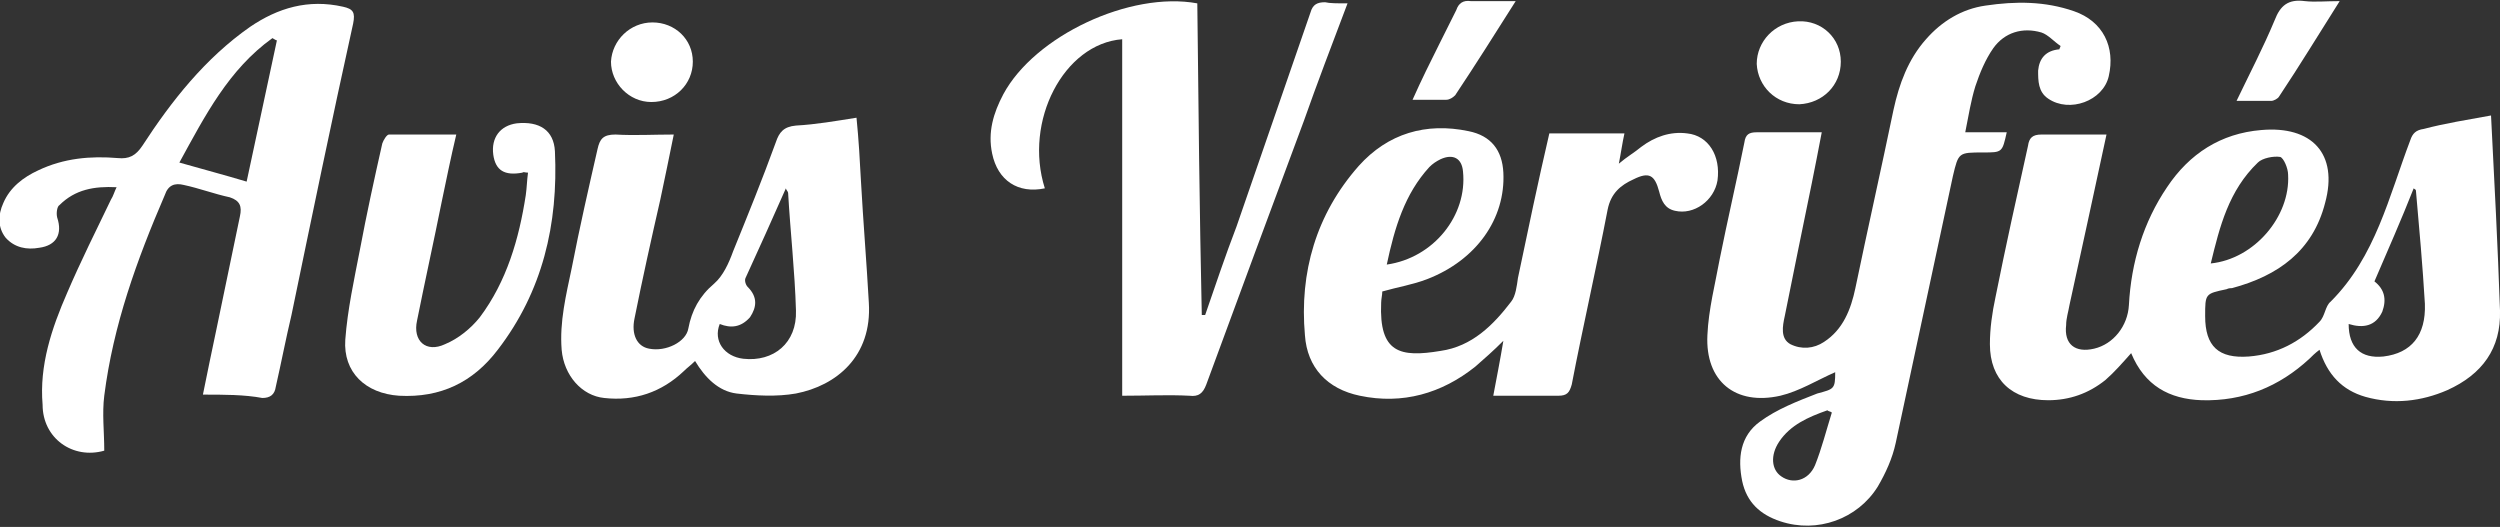
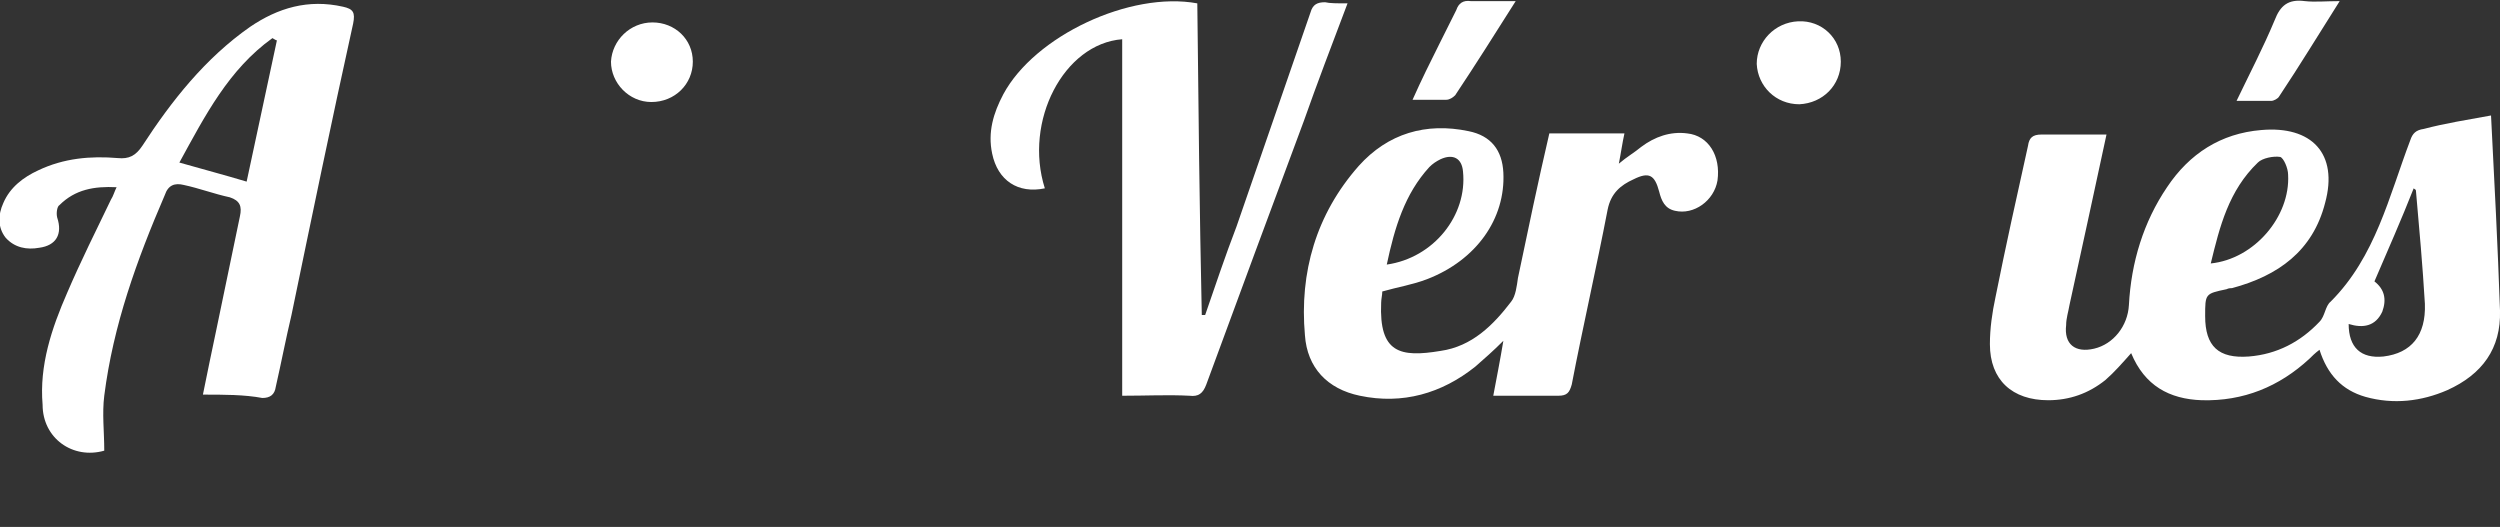
<svg xmlns="http://www.w3.org/2000/svg" version="1.1" id="Calque_1" x="0px" y="0px" viewBox="0 0 223 47" style="enable-background:new 0 0 223 47;" xml:space="preserve">
  <rect x="0" y="0" width="223" height="47" fill="#333333" stroke="none" />
  <style type="text/css">
	.st0{fill:#FFFFFF;}
</style>
  <g>
    <g>
      <path class="st0" d="M222.2,10.3c0.3,5.9,0.6,11.6,0.8,17.4c0.1,3.4-1.6,5.7-4.7,7.1c-2.3,1-4.8,1.3-7.3,0.6    c-2.1-0.6-3.4-2-4.1-4.2c-0.4,0.3-0.7,0.6-0.9,0.8c-2.7,2.5-5.9,3.8-9.6,3.7c-2.9-0.1-5.1-1.3-6.3-4.2c-0.8,0.9-1.5,1.7-2.3,2.4    c-1.5,1.2-3.2,1.8-5.1,1.8c-3.2,0-5.2-1.8-5.2-5c0-1.4,0.2-2.8,0.5-4.2c0.9-4.5,1.9-9,2.9-13.5c0.1-0.7,0.4-1,1.2-1    c1.9,0,3.8,0,5.8,0c-1.1,5.1-2.2,10.2-3.3,15.2c-0.1,0.6-0.3,1.2-0.3,1.8c-0.2,1.7,0.8,2.5,2.5,2.1c1.7-0.4,3-2,3.1-3.9    c0.2-3.8,1.3-7.4,3.4-10.5c2-3,4.8-4.8,8.4-5.1c4.5-0.4,6.9,2.1,5.7,6.5c-1.1,4.3-4.2,6.5-8.3,7.6c-0.1,0-0.3,0-0.5,0.1    c-1.9,0.4-1.9,0.4-1.9,2.4c0,2.7,1.2,3.8,3.9,3.6c2.5-0.2,4.6-1.3,6.3-3.1c0.5-0.5,0.5-1.4,1-1.8c4-4,5.2-9.4,7.1-14.4    c0.2-0.6,0.5-0.9,1.2-1C218.1,11,220,10.7,222.2,10.3z M211.8,25.1c0.9,0.7,1.1,1.6,0.7,2.7c-0.6,1.3-1.7,1.5-3,1.1    c0,2.1,1.1,3.1,3.1,2.9c2.5-0.3,3.8-1.9,3.7-4.7c-0.2-3.4-0.5-6.7-0.8-10.1c0-0.1-0.1-0.1-0.2-0.2C214.2,19.6,213,22.3,211.8,25.1    z M197.2,23.5c3.9-0.4,7.1-4.2,6.9-7.9c0-0.6-0.4-1.5-0.7-1.6c-0.6-0.1-1.6,0.1-2,0.5C198.8,17,198,20.2,197.2,23.5z" />
-       <path class="st0" d="M163.7,33.2c-1.6,0.7-3.2,1.7-4.9,2.1c-4,0.9-6.7-1.3-6.5-5.4c0.1-2.3,0.7-4.6,1.1-6.8    c0.7-3.5,1.5-6.9,2.2-10.4c0.1-0.7,0.4-0.9,1.1-0.9c1.9,0,3.7,0,5.8,0c-0.3,1.6-0.6,3.1-0.9,4.6c-0.8,3.9-1.6,7.8-2.4,11.8    c-0.2,0.9-0.4,2,0.5,2.5c1,0.5,2.1,0.4,3-0.2c1.7-1.1,2.4-2.9,2.8-4.8c1.1-5.3,2.3-10.6,3.4-15.9c0.5-2.3,1.3-4.5,2.9-6.3    c1.4-1.6,3.2-2.7,5.3-3c2.7-0.4,5.3-0.4,7.9,0.5c2.6,0.9,3.7,3.2,3.1,5.8c-0.5,2.2-3.5,3.3-5.4,2c-0.9-0.6-0.9-1.6-0.9-2.5    c0.1-1.1,0.7-1.8,1.9-1.9c0-0.1,0.1-0.2,0.1-0.3c-0.6-0.4-1.1-1-1.7-1.2c-1.7-0.5-3.3,0-4.3,1.4c-0.7,1-1.2,2.2-1.6,3.4    c-0.4,1.3-0.6,2.6-0.9,4.1c1.3,0,2.5,0,3.7,0c-0.4,1.8-0.4,1.8-2.1,1.8c-2.2,0-2.2,0-2.7,2.1c-1.7,7.9-3.4,15.9-5.1,23.8    c-0.3,1.4-0.9,2.7-1.6,3.9c-1.8,2.9-5.4,4.2-8.7,3.1c-1.8-0.6-3-1.7-3.4-3.6c-0.4-2-0.2-4,1.6-5.3c1.5-1.1,3.3-1.8,5.1-2.5    C163.6,34.7,163.7,34.7,163.7,33.2z M163.4,36.8c-0.1-0.1-0.3-0.1-0.4-0.2c-1.7,0.6-3.3,1.3-4.3,2.8c-0.8,1.2-0.7,2.5,0.2,3.1    c1,0.7,2.4,0.4,3-1C162.5,40,162.9,38.4,163.4,36.8z" />
      <path class="st0" d="M18.1,35.2c0.4-2,0.8-3.9,1.2-5.8c0.7-3.4,1.4-6.7,2.1-10.1c0.2-0.9,0-1.4-0.9-1.7c-1.4-0.3-2.7-0.8-4.1-1.1    c-0.8-0.2-1.4,0-1.7,0.9c-2.5,5.8-4.6,11.6-5.4,17.9c-0.2,1.6,0,3.2,0,4.9c-2.8,0.8-5.5-1.1-5.5-4.1C3.5,32.6,4.6,29.3,6,26.1    c1.2-2.8,2.6-5.6,3.9-8.3c0.2-0.3,0.3-0.7,0.5-1.1c-2-0.1-3.7,0.2-5.1,1.6C5.1,18.4,5,19,5.1,19.4c0.5,1.5-0.1,2.5-1.6,2.7    c-1.1,0.2-2.2,0-3-0.9c-0.7-0.9-0.7-2-0.2-3.1c0.6-1.4,1.8-2.3,3.1-2.9c2.3-1.1,4.7-1.3,7.1-1.1c1,0.1,1.6-0.2,2.2-1.1    c2.6-4,5.6-7.8,9.6-10.6c2.5-1.7,5.2-2.5,8.3-1.8c0.9,0.2,1.1,0.5,0.9,1.5c-1.9,8.6-3.7,17.3-5.5,26c-0.5,2.1-0.9,4.2-1.4,6.4    c-0.1,0.7-0.5,1-1.2,1C21.8,35.2,20,35.2,18.1,35.2z M24.7,3.6c-0.1,0-0.2-0.1-0.4-0.2c-3.9,2.8-6,6.9-8.3,11.1    c2.1,0.6,4,1.1,6,1.7C22.9,12,23.8,7.8,24.7,3.6z" />
      <path class="st0" d="M123.3,26c0,0.3-0.1,0.7-0.1,1c-0.2,4.5,1.7,4.9,5.3,4.3c2.8-0.4,4.7-2.3,6.3-4.4c0.4-0.5,0.5-1.4,0.6-2.1    c0.9-4.3,1.8-8.6,2.8-12.9c2.2,0,4.4,0,6.7,0c-0.2,0.9-0.3,1.7-0.5,2.7c0.7-0.6,1.4-1,2-1.5c1.2-0.9,2.6-1.4,4.1-1.2    c1.9,0.2,3,2,2.7,4.2c-0.3,1.8-2.1,3.1-3.8,2.7c-0.9-0.2-1.2-0.9-1.4-1.7c-0.4-1.5-0.9-1.8-2.3-1.1c-1.1,0.5-2,1.2-2.3,2.7    c-1,5.2-2.2,10.4-3.2,15.6c-0.2,0.7-0.4,1-1.2,1c-1.9,0-3.7,0-5.8,0c0.3-1.6,0.6-3.1,0.9-4.9c-0.9,0.9-1.7,1.6-2.5,2.3    c-3,2.4-6.5,3.4-10.3,2.6c-2.9-0.6-4.7-2.5-4.9-5.4c-0.5-5.6,1-10.8,4.8-15.1c2.6-2.9,6-3.9,9.8-3.1c2,0.4,3,1.7,3.1,3.7    c0.2,4.1-2.4,7.8-6.8,9.5C126,25.4,124.7,25.6,123.3,26z M123.7,23.6c4.2-0.6,7.2-4.4,6.8-8.3c-0.1-1.2-0.9-1.6-2-1.1    c-0.4,0.2-0.7,0.4-1,0.7C125.3,17.3,124.4,20.3,123.7,23.6z" />
-       <path class="st0" d="M76.4,10.5c0.2,2,0.3,3.8,0.4,5.7c0.2,3.6,0.5,7.2,0.7,10.8c0.3,4.8-2.9,7.4-6.5,8.1c-1.7,0.3-3.6,0.2-5.3,0    c-1.6-0.2-2.8-1.4-3.7-2.9c-0.4,0.4-0.7,0.6-1,0.9c-2,1.9-4.4,2.7-7.1,2.4c-2-0.2-3.6-2-3.8-4.3c-0.2-2.5,0.4-4.9,0.9-7.3    c0.7-3.6,1.5-7.1,2.3-10.6c0.2-0.9,0.5-1.3,1.6-1.3c1.7,0.1,3.4,0,5.2,0c-0.4,2-0.8,3.9-1.2,5.8c-0.8,3.5-1.6,7.1-2.3,10.6    c-0.3,1.4,0.2,2.5,1.3,2.7c1.5,0.3,3.3-0.6,3.5-1.8c0.3-1.6,1-2.9,2.3-4c0.8-0.7,1.3-1.8,1.7-2.9c1.3-3.2,2.6-6.4,3.8-9.7    c0.3-0.9,0.7-1.4,1.8-1.5C72.8,11.1,74.5,10.8,76.4,10.5z M64.2,28.9c-0.6,1.5,0.4,2.9,2.1,3.1c2.7,0.3,4.8-1.4,4.7-4.3    c-0.1-3.5-0.5-7-0.7-10.5c0-0.1-0.2-0.3-0.2-0.4c-1.2,2.7-2.4,5.4-3.6,8c-0.1,0.2,0,0.6,0.2,0.8c0.9,0.9,0.8,1.8,0.2,2.7    C66.1,29.2,65.2,29.3,64.2,28.9z" />
      <path class="st0" d="M120.2,0.3c-1.4,3.7-2.7,7.1-3.9,10.5c-2.9,7.8-5.8,15.6-8.7,23.5c-0.3,0.8-0.7,1.1-1.5,1c-1.9-0.1-3.9,0-6,0    c0-10.7,0-21.3,0-31.8c-5.2,0.4-8.8,7.3-6.9,13.3c-2.4,0.5-4.2-0.7-4.7-3.1c-0.4-1.9,0.1-3.6,1-5.3c2.8-5.2,11.3-9.2,17.3-8.1    c0.1,9.3,0.2,18.6,0.4,27.8c0.1,0,0.2,0,0.3,0c0.9-2.6,1.8-5.3,2.8-7.9c2.2-6.4,4.4-12.7,6.6-19.1c0.2-0.7,0.6-0.9,1.3-0.9    C118.6,0.3,119.3,0.3,120.2,0.3z" />
-       <path class="st0" d="M40.7,12c-0.5,2.1-0.9,4.1-1.3,6c-0.7,3.5-1.5,7.1-2.2,10.6c-0.4,1.8,0.8,2.9,2.5,2.1    c1.2-0.5,2.3-1.4,3.1-2.4c2.4-3.2,3.5-7,4.1-10.9c0.1-0.7,0.1-1.3,0.2-2c-0.3,0-0.4-0.1-0.5,0c-1.6,0.3-2.4-0.2-2.6-1.6    c-0.2-1.5,0.6-2.6,2.1-2.8c2-0.2,3.3,0.6,3.4,2.5c0.3,6.5-1.1,12.5-5.1,17.7c-2.2,2.9-5.1,4.3-8.8,4.1c-3-0.2-5-2.1-4.8-5    c0.2-2.7,0.8-5.4,1.3-8c0.6-3.2,1.3-6.4,2-9.5c0.1-0.3,0.4-0.8,0.6-0.8C36.5,12,38.5,12,40.7,12z" />
      <path class="st0" d="M164.2,5.5c0,2.1-1.6,3.7-3.7,3.8c-2.1,0-3.7-1.6-3.8-3.6c0-2,1.6-3.7,3.7-3.8C162.5,1.8,164.2,3.4,164.2,5.5    z" />
      <path class="st0" d="M58.2,2c2,0,3.6,1.5,3.6,3.5c0,2-1.6,3.6-3.7,3.6c-2,0-3.6-1.7-3.6-3.6C54.6,3.6,56.2,2,58.2,2z" />
      <path class="st0" d="M208.7,0.1c-1.9,3-3.6,5.8-5.4,8.5c-0.1,0.2-0.5,0.4-0.7,0.4c-1,0-1.9,0-3.1,0c1.2-2.5,2.4-4.8,3.4-7.2    c0.5-1.3,1.2-1.9,2.7-1.7C206.5,0.2,207.5,0.1,208.7,0.1z" />
      <path class="st0" d="M135.2,0.1c-1.9,3-3.6,5.7-5.4,8.4c-0.2,0.2-0.5,0.4-0.8,0.4c-0.9,0-1.9,0-3,0c0.8-1.8,1.6-3.4,2.4-5    c0.5-1,1-2,1.5-3c0.2-0.6,0.6-0.9,1.3-0.8C132.4,0.1,133.7,0.1,135.2,0.1z" />
    </g>
  </g>
</svg>